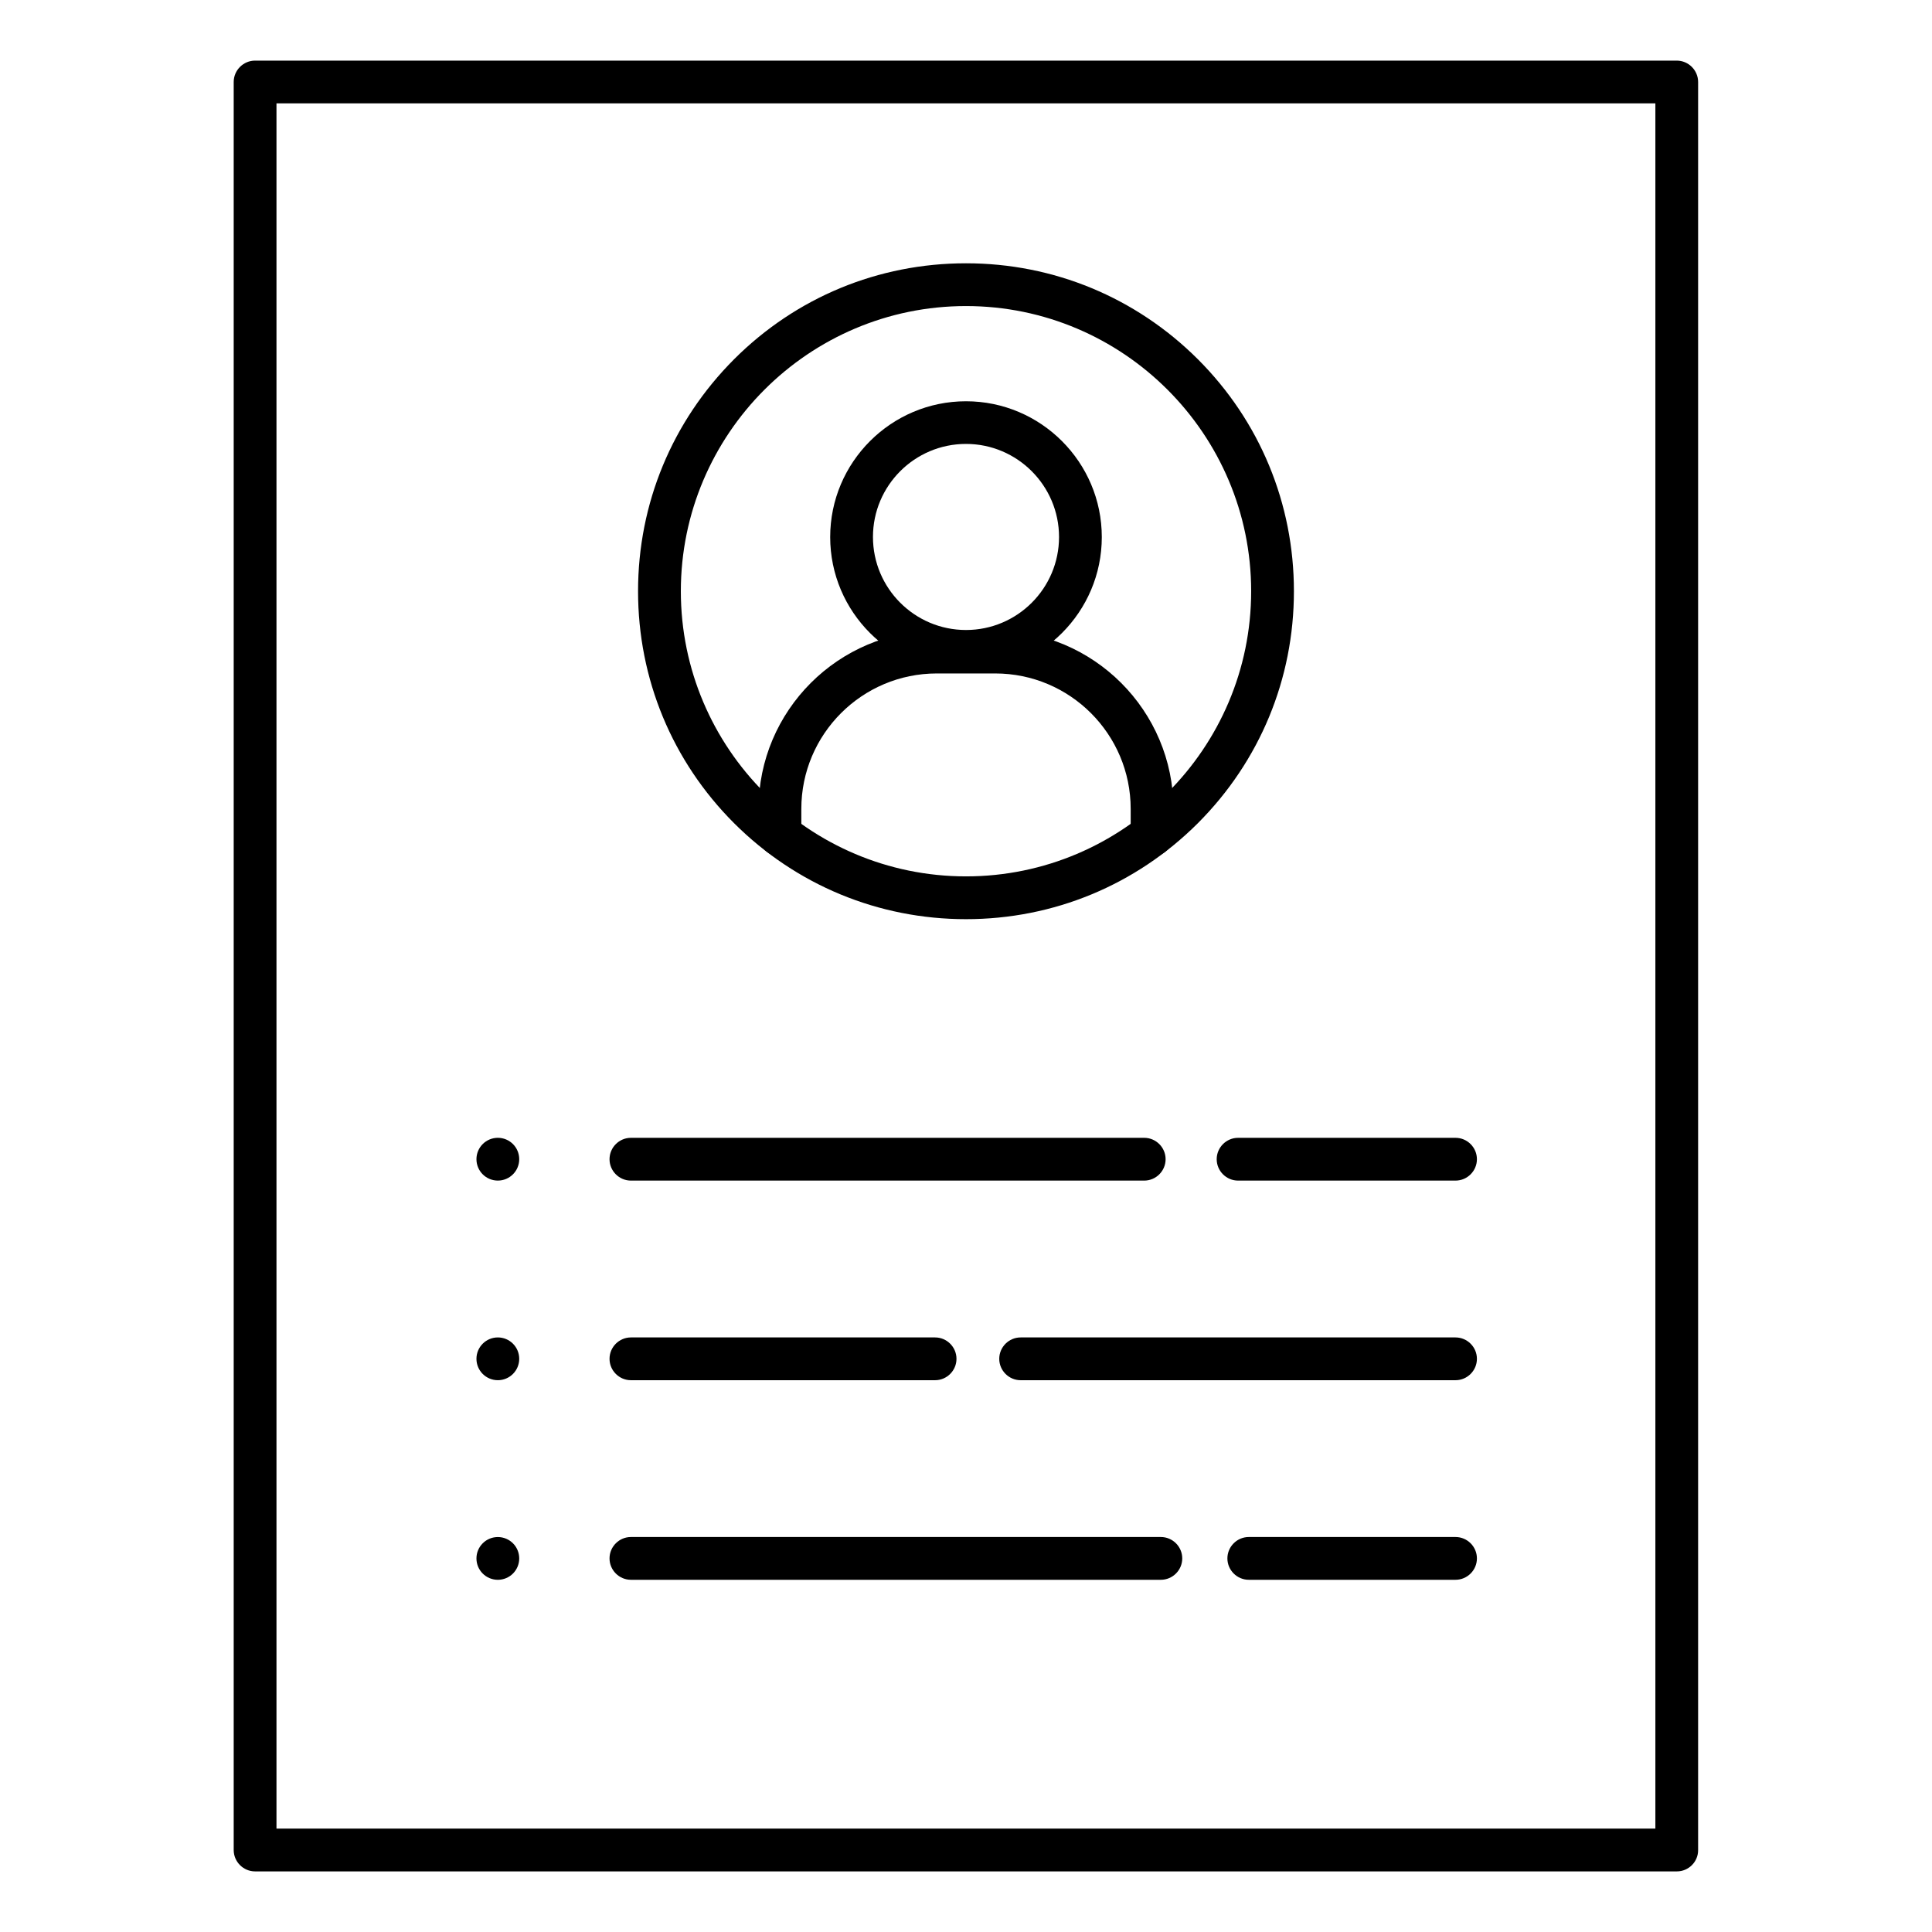
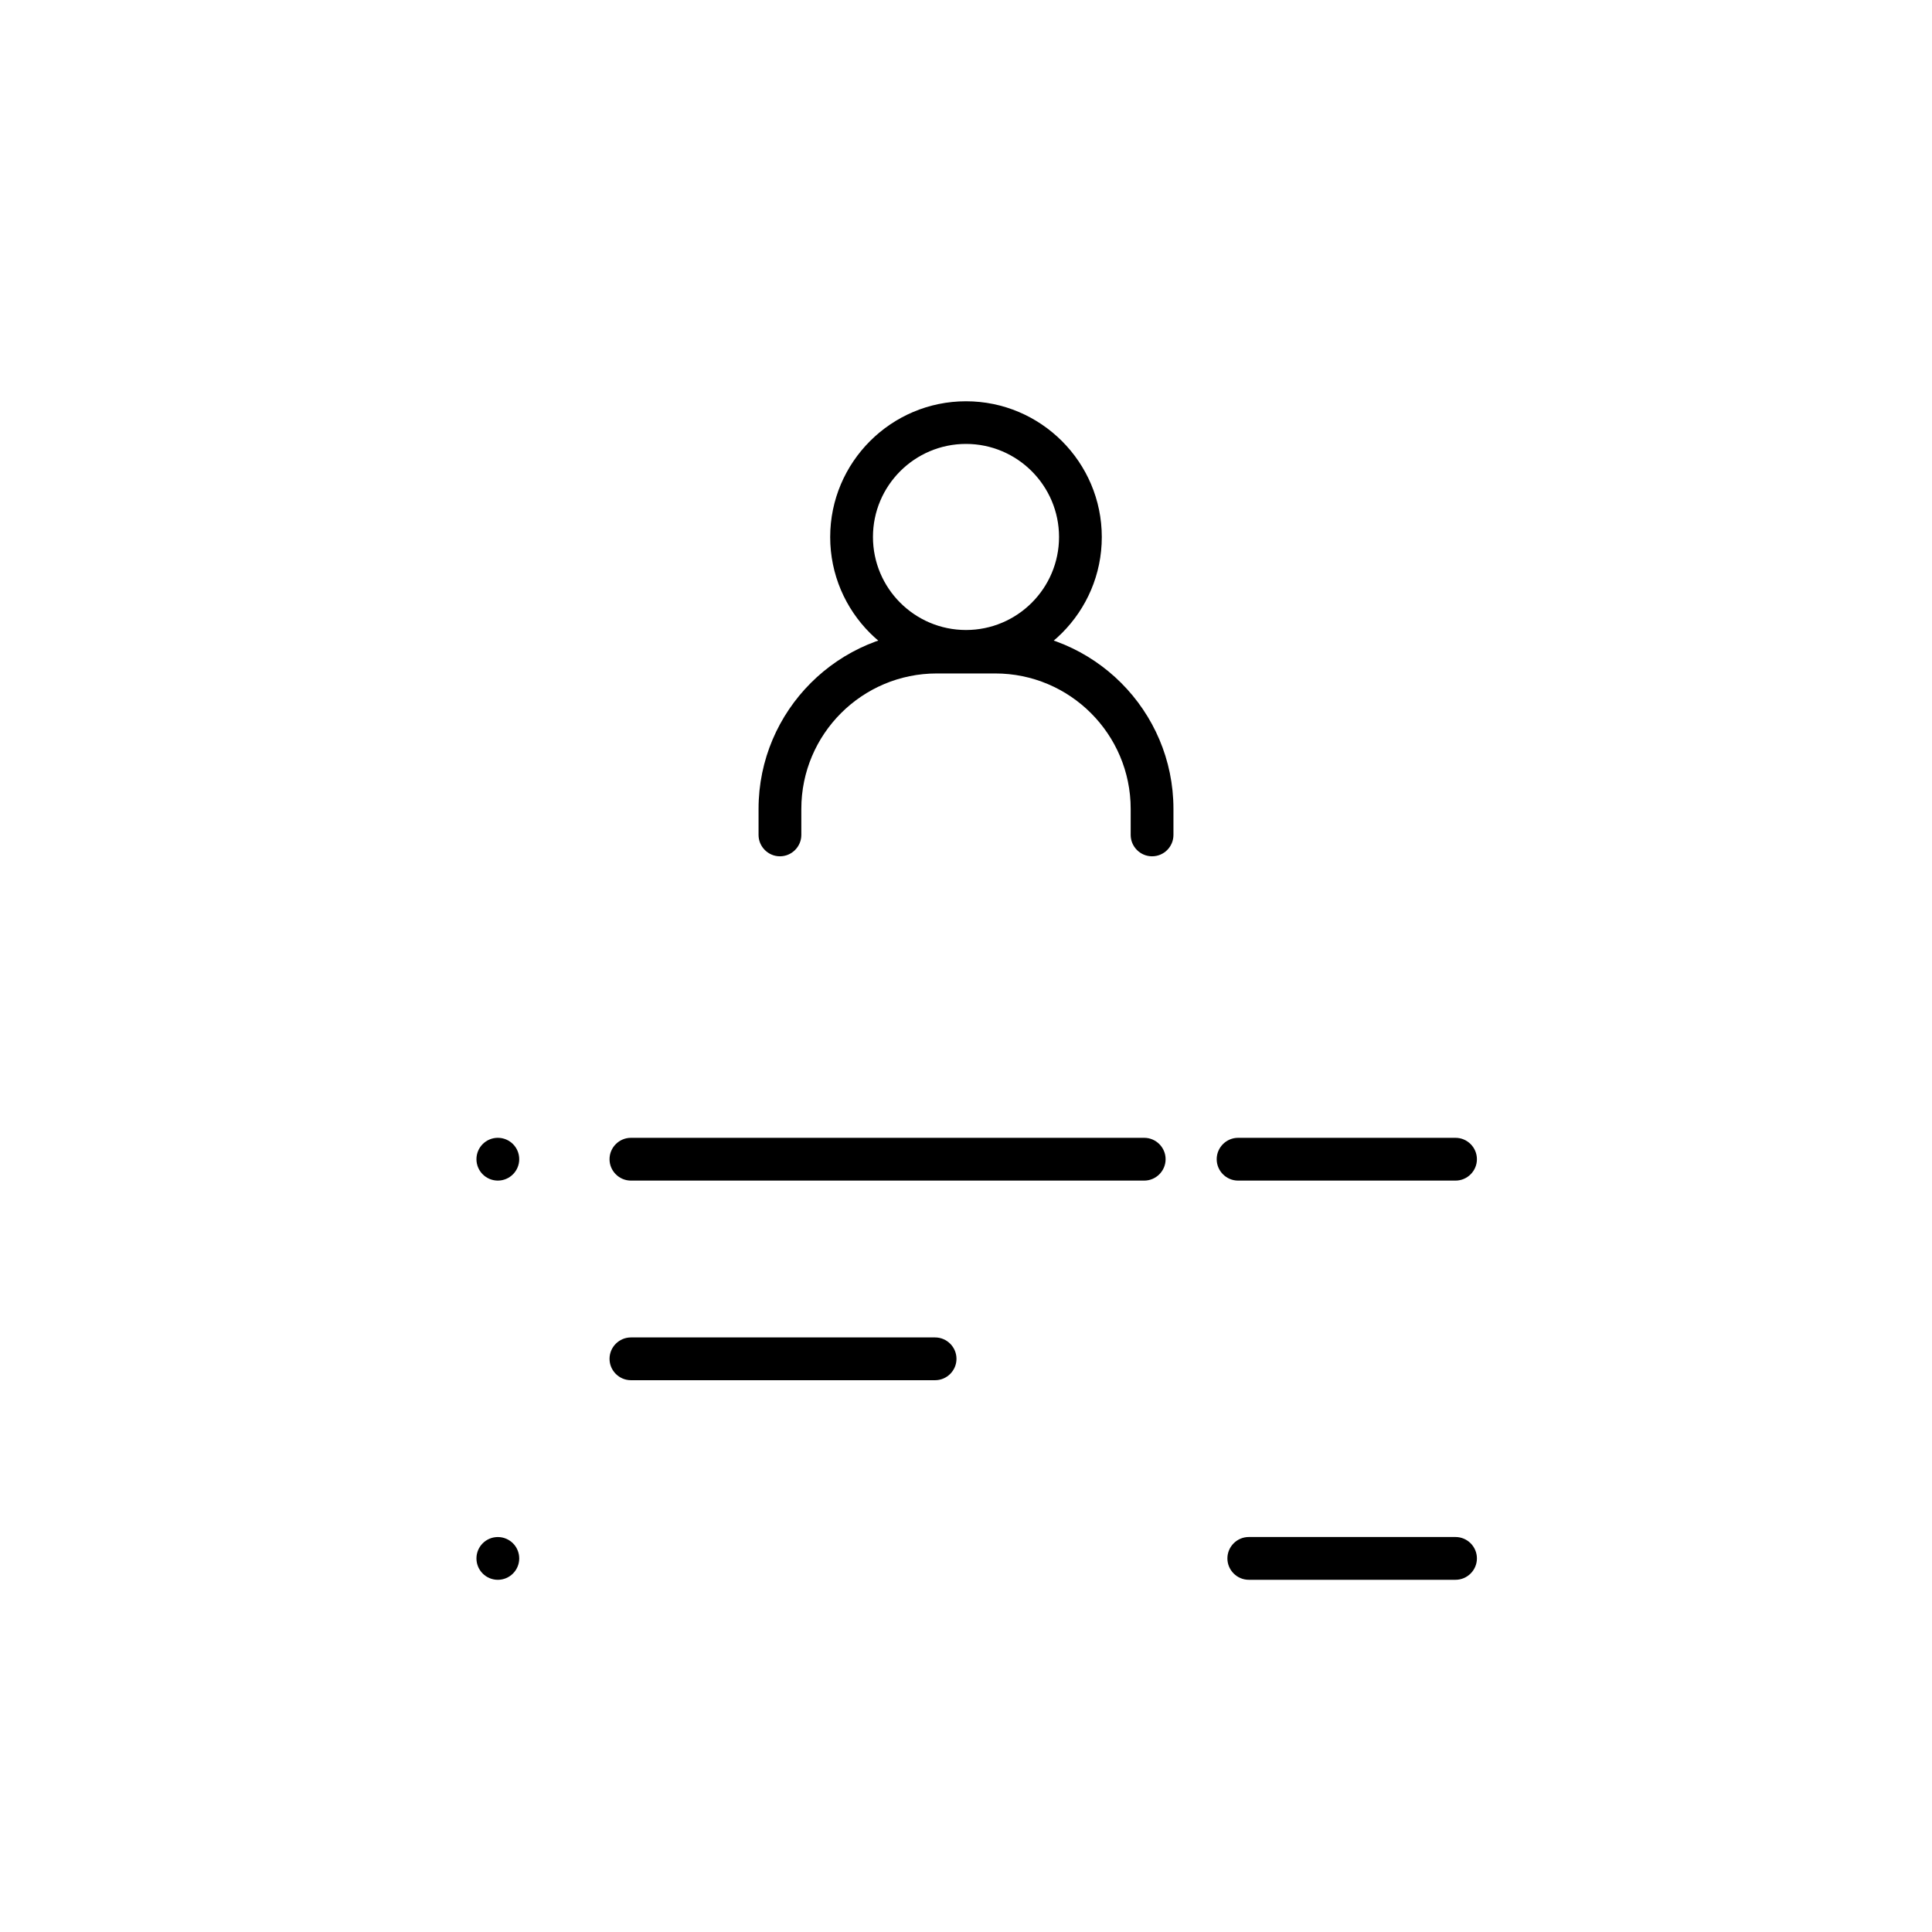
<svg xmlns="http://www.w3.org/2000/svg" fill="#000000" width="800px" height="800px" version="1.1" viewBox="144 144 512 512">
  <g>
-     <path d="m588.39 639.94h-376.79c-3.117 0-5.668-2.551-5.668-5.668v-468.54c0-3.117 2.551-5.668 5.668-5.668h376.75c3.117 0 5.668 2.551 5.668 5.668v468.54c0.031 3.117-2.519 5.668-5.637 5.668zm-371.12-11.336h365.42v-457.21h-365.42z" />
-     <path d="m400 387.59c-23.207 0-45.027-9.035-61.465-25.441-16.406-16.406-25.445-38.23-25.445-61.469 0-23.238 9.035-45.027 25.441-61.465 16.406-16.406 38.227-25.441 61.465-25.441 23.207 0 45.027 9.035 61.465 25.441 16.406 16.406 25.441 38.227 25.441 61.465 0 23.238-9.035 45.027-25.441 61.465-16.434 16.406-38.254 25.445-61.461 25.445zm0-162.48c-41.66 0-75.57 33.914-75.57 75.57 0 41.66 33.914 75.57 75.57 75.57 41.66 0 75.57-33.914 75.57-75.57s-33.914-75.57-75.57-75.57z" />
    <path d="m400 322.32c-19.836 0-35.992-16.152-35.992-35.992 0-19.836 16.152-35.988 35.992-35.988 19.836 0 35.988 16.152 35.988 35.992 0 19.836-16.152 35.988-35.988 35.988zm0-60.676c-13.602 0-24.656 11.051-24.656 24.656 0 13.602 11.051 24.656 24.656 24.656 13.602 0 24.656-11.051 24.656-24.656-0.004-13.574-11.055-24.656-24.656-24.656z" />
    <path d="m449.31 370.93c-3.117 0-5.668-2.551-5.668-5.668v-6.894c0-19.805-16.09-35.895-35.895-35.895h-15.492c-19.805 0-35.895 16.09-35.895 35.895v6.894c0 3.117-2.551 5.668-5.668 5.668-3.117 0-5.668-2.551-5.668-5.668v-6.894c0-26.039 21.191-47.23 47.23-47.23h15.492c26.039 0 47.23 21.191 47.23 47.23v6.894c0 3.117-2.519 5.668-5.668 5.668z" />
    <path d="m447.23 456.87h-136.03c-3.117 0-5.668-2.551-5.668-5.668 0-3.117 2.551-5.668 5.668-5.668h136.03c3.117 0 5.668 2.551 5.668 5.668 0 3.117-2.551 5.668-5.668 5.668z" />
    <path d="m529.73 456.87h-57.625c-3.117 0-5.668-2.551-5.668-5.668 0-3.117 2.551-5.668 5.668-5.668h57.625c3.117 0 5.668 2.551 5.668 5.668 0 3.117-2.551 5.668-5.668 5.668z" />
    <path d="m391.81 509.77h-80.609c-3.117 0-5.668-2.551-5.668-5.668 0-3.117 2.551-5.668 5.668-5.668h80.609c3.117 0 5.668 2.551 5.668 5.668 0 3.117-2.551 5.668-5.668 5.668z" />
-     <path d="m529.73 509.77h-115.25c-3.117 0-5.668-2.551-5.668-5.668 0-3.117 2.551-5.668 5.668-5.668h115.25c3.117 0 5.668 2.551 5.668 5.668 0 3.117-2.551 5.668-5.668 5.668z" />
-     <path d="m451.64 562.66h-140.44c-3.117 0-5.668-2.551-5.668-5.668 0-3.117 2.551-5.668 5.668-5.668h140.44c3.117 0 5.668 2.551 5.668 5.668 0 3.121-2.551 5.668-5.668 5.668z" />
    <path d="m529.73 562.66h-54.789c-3.117 0-5.668-2.551-5.668-5.668 0-3.117 2.551-5.668 5.668-5.668h54.789c3.117 0 5.668 2.551 5.668 5.668 0 3.121-2.551 5.668-5.668 5.668z" />
    <path d="m281.6 451.2c0 3.129-2.535 5.668-5.668 5.668-3.129 0-5.668-2.539-5.668-5.668 0-3.133 2.539-5.668 5.668-5.668 3.133 0 5.668 2.535 5.668 5.668" />
-     <path d="m281.6 504.1c0 3.129-2.535 5.668-5.668 5.668-3.129 0-5.668-2.539-5.668-5.668s2.539-5.668 5.668-5.668c3.133 0 5.668 2.539 5.668 5.668" />
    <path d="m281.6 557c0 3.129-2.535 5.664-5.668 5.664-3.129 0-5.668-2.535-5.668-5.664 0-3.133 2.539-5.668 5.668-5.668 3.133 0 5.668 2.535 5.668 5.668" />
  </g>
</svg>